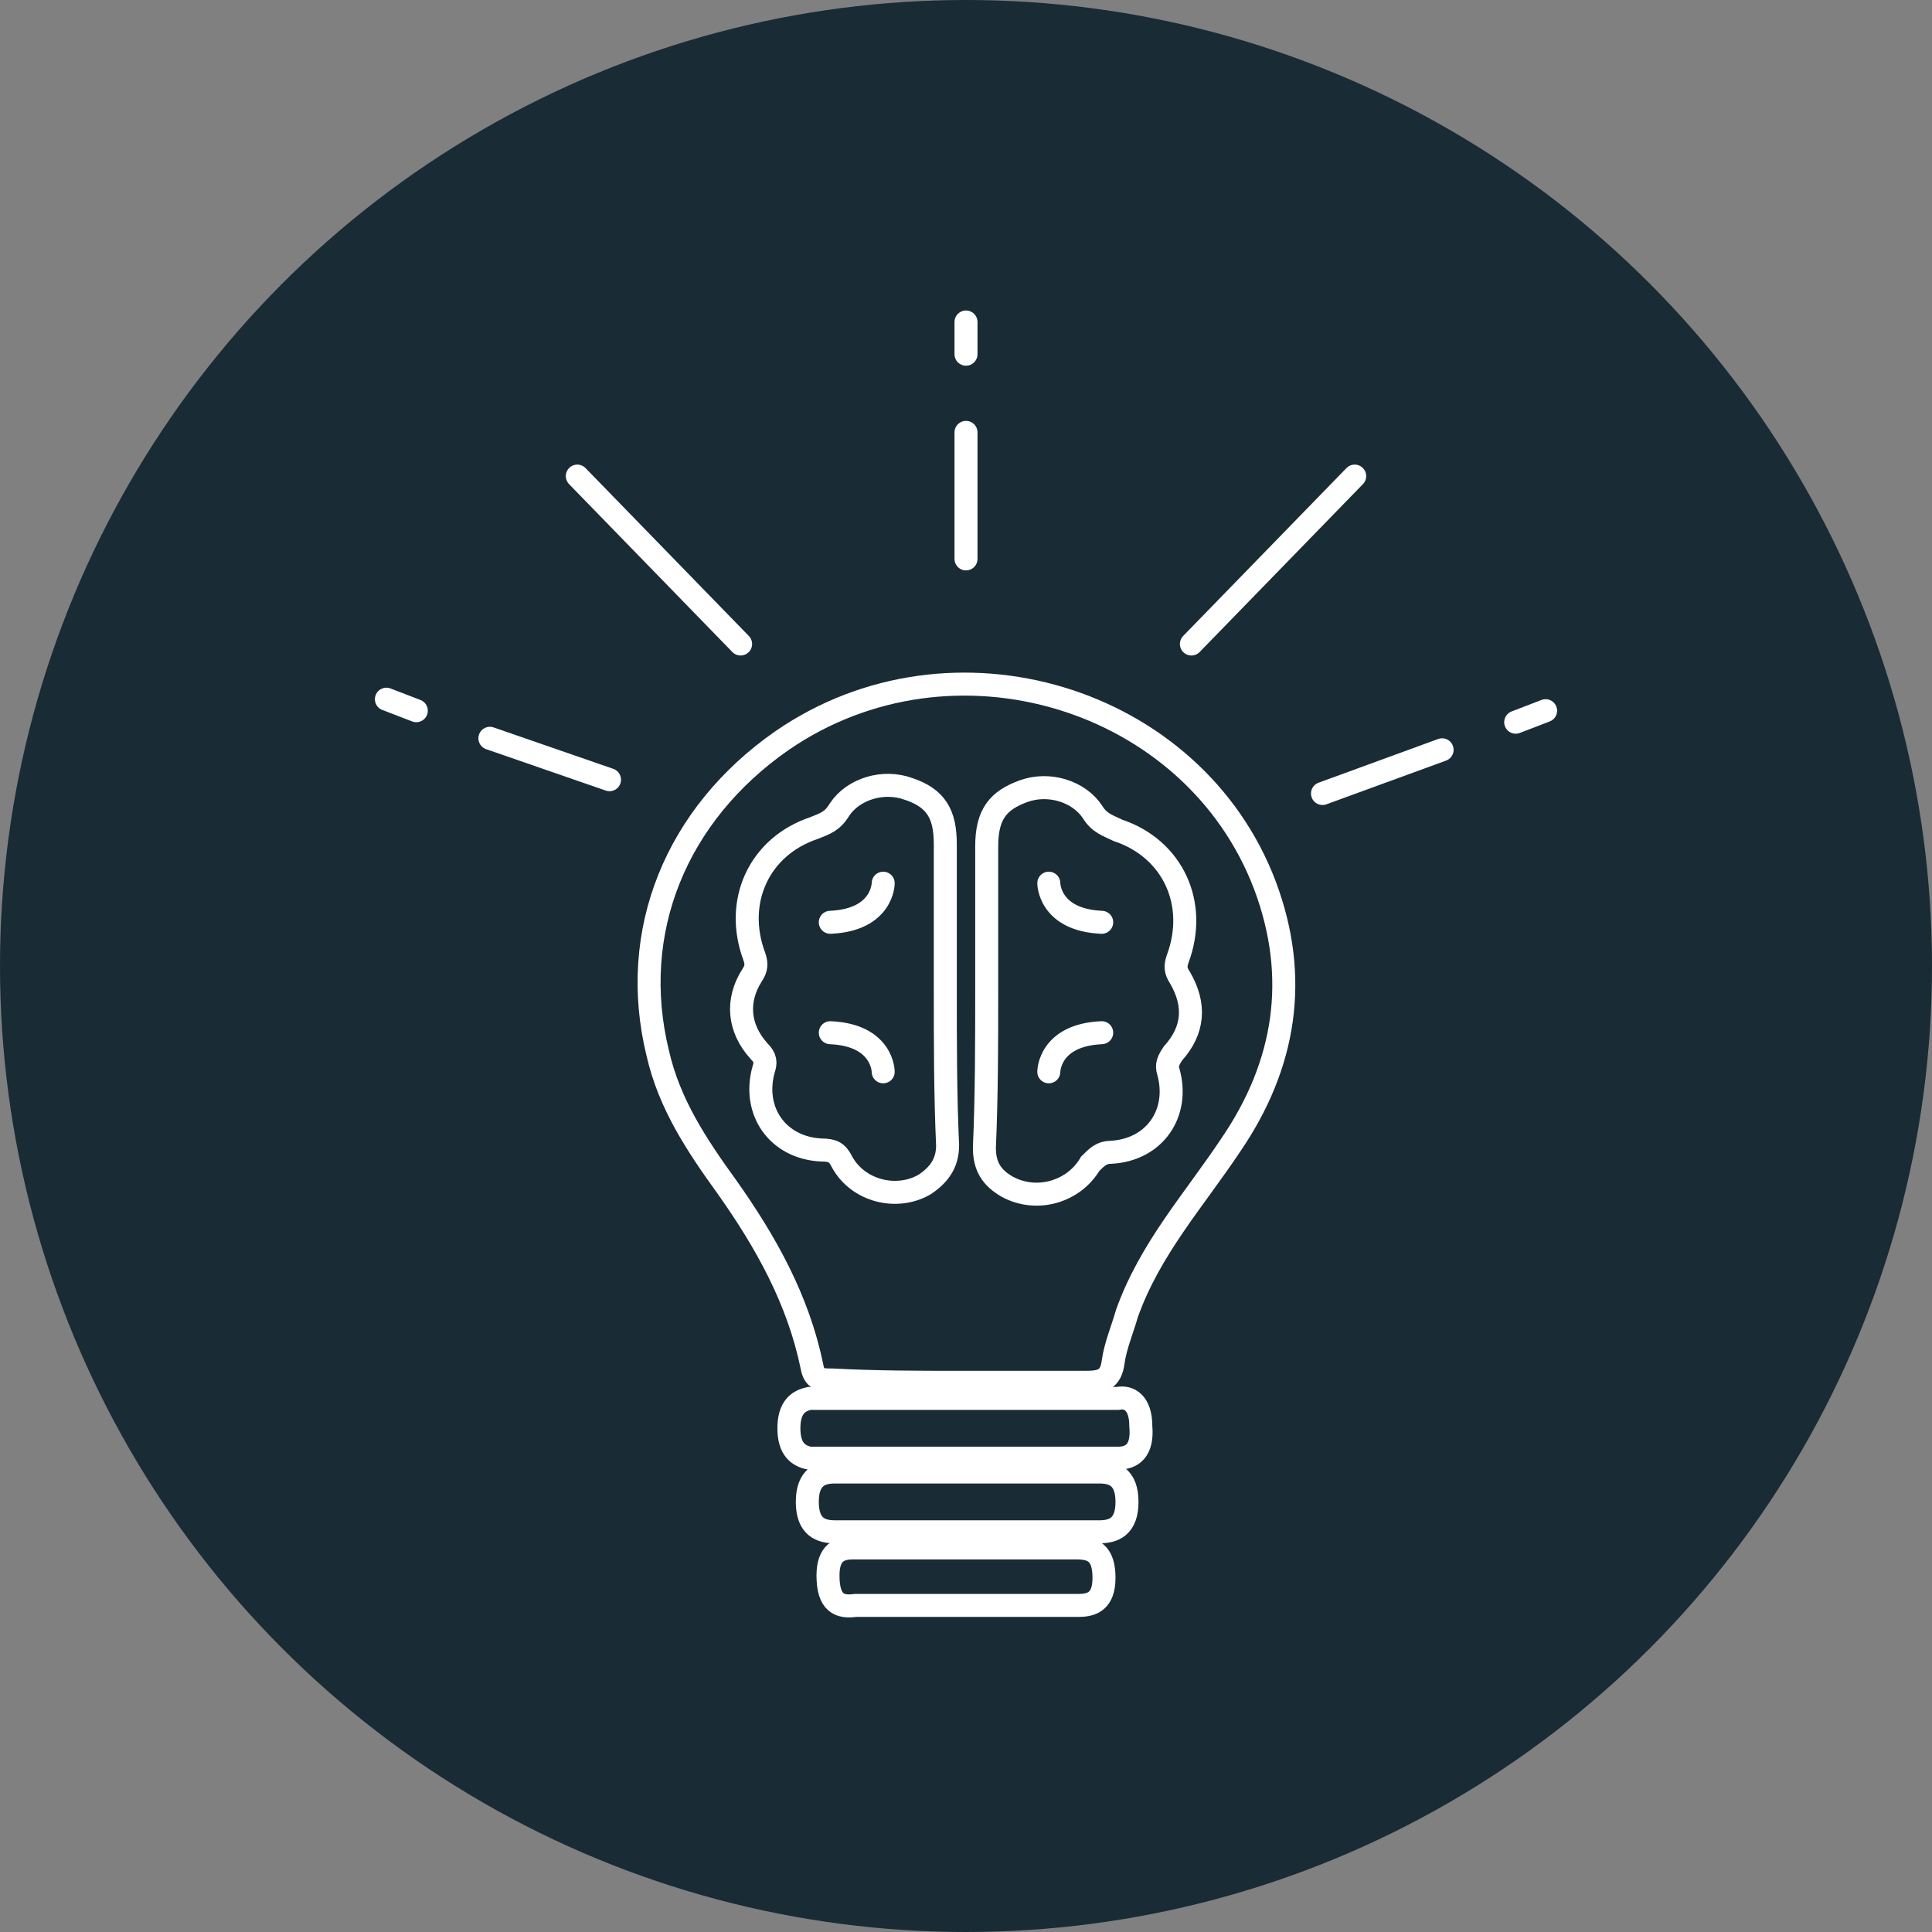
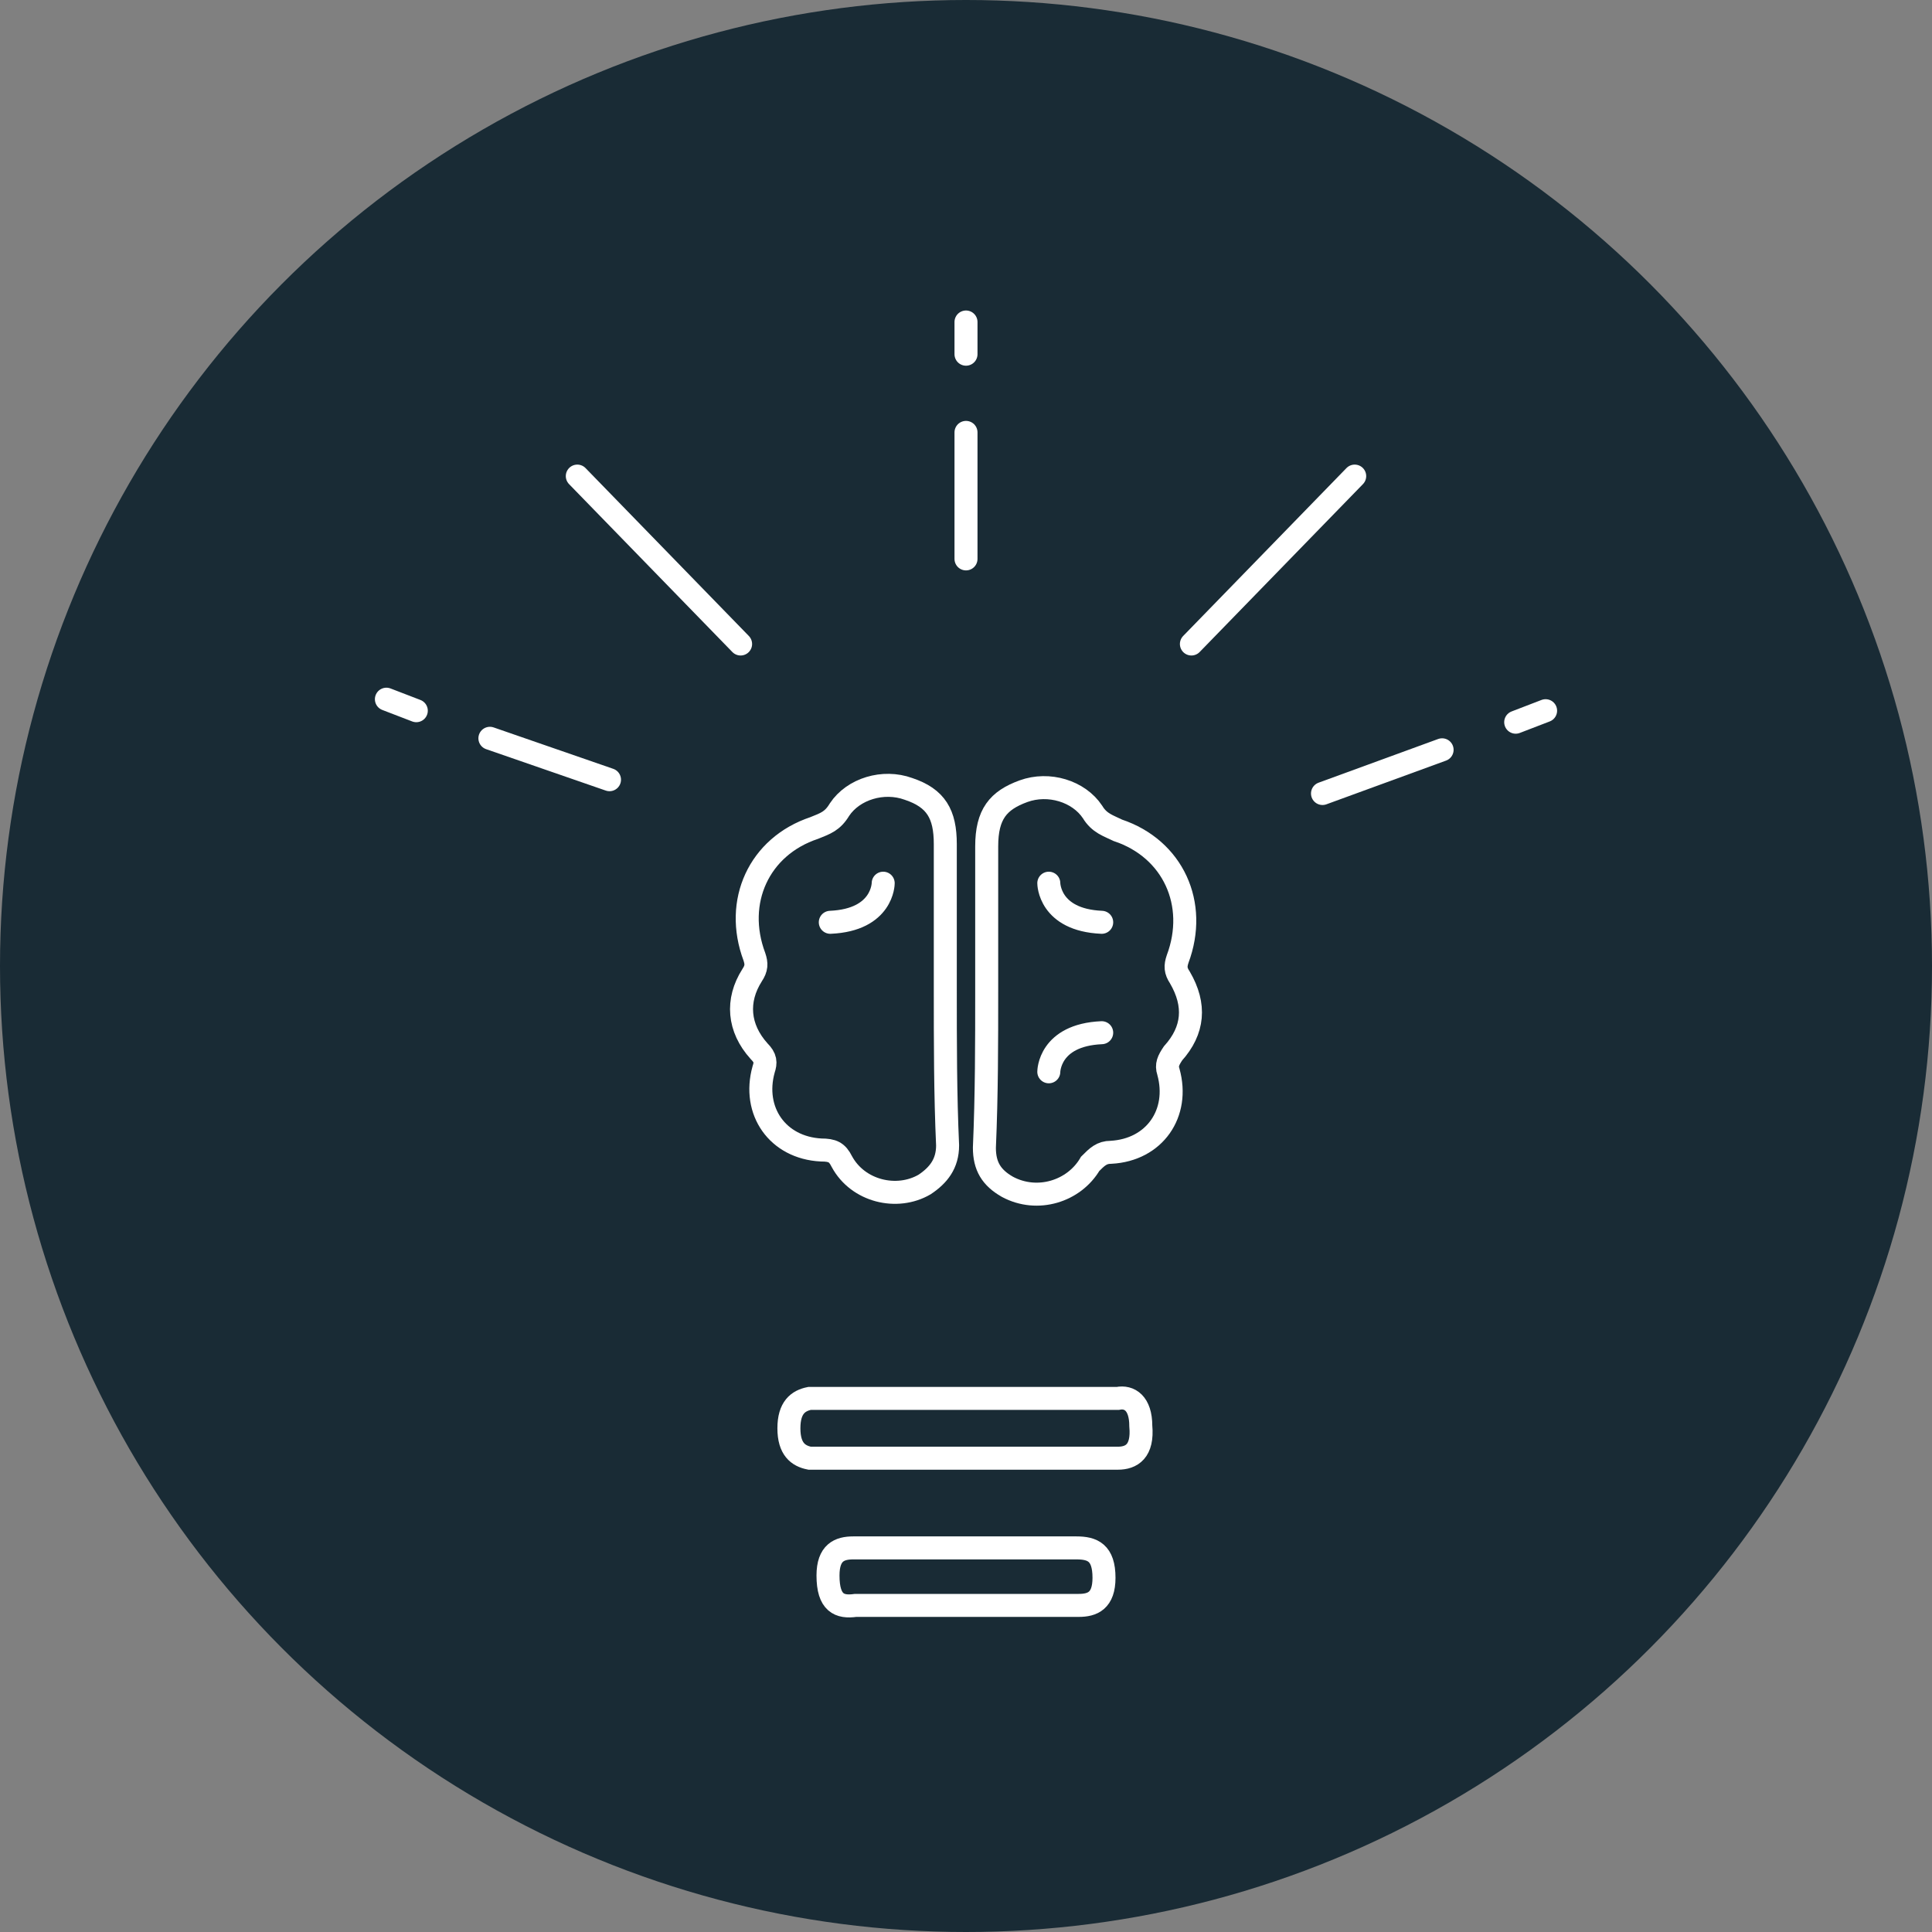
<svg xmlns="http://www.w3.org/2000/svg" version="1.1" id="Layer_1" x="0px" y="0px" viewBox="0 0 84 84" style="enable-background:new 0 0 84 84;" xml:space="preserve">
  <rect x="0" y="0" width="84" height="84" fill="#808080" stroke="none" />
  <style type="text/css">
	.st0{fill:#192B35;}
	.st1{fill:none;stroke:#FFFFFF;stroke-linecap:round;stroke-miterlimit:10;}
	.st2{fill:none;stroke:#FFFFFF;stroke-miterlimit:10;}
</style>
  <circle class="st0" cx="42" cy="42" r="42" />
  <g>
    <line class="st1" x1="25.1" y1="20.7" x2="32.2" y2="28" />
    <line class="st1" x1="58.9" y1="20.7" x2="51.8" y2="28" />
  </g>
  <g>
    <line class="st1" x1="42" y1="24.3" x2="42" y2="18.8" />
    <line class="st1" x1="42" y1="14" x2="42" y2="15.4" />
  </g>
  <g>
    <line class="st1" x1="57.5" y1="34.5" x2="62.7" y2="32.6" />
    <line class="st1" x1="67.2" y1="30.9" x2="65.9" y2="31.4" />
    <line class="st1" x1="21.3" y1="32.1" x2="26.5" y2="33.9" />
    <line class="st1" x1="18.1" y1="30.9" x2="16.8" y2="30.4" />
  </g>
  <g>
-     <path class="st2" d="M41.8,60.1c1.8,0,3.6,0,5.4,0c0.7,0,1.1-0.1,1.2-0.9c0.1-0.7,0.4-1.4,0.6-2.1c1-2.8,2.9-4.9,4.5-7.3   c2.4-3.5,3-7.3,1.5-11.3c-3.1-8.2-13.6-11.4-21-6.3c-4.6,3.2-6.7,8.3-5.4,13.6c0.5,2.2,1.7,4,3,5.8c1.7,2.4,3.1,4.9,3.7,7.8   c0.1,0.6,0.4,0.6,0.9,0.6C38.1,60.1,39.9,60.1,41.8,60.1z" />
    <path class="st2" d="M42,63.4c2.2,0,4.4,0,6.6,0c0.6,0,1.1-0.3,1-1.4c0-1-0.5-1.3-1-1.2c-0.1,0-0.3,0-0.4,0c-4.1,0-8.2,0-12.4,0   c-0.2,0-0.4,0-0.6,0c-0.5,0.1-0.9,0.4-0.9,1.3c0,0.9,0.4,1.2,0.9,1.3c0.2,0,0.5,0,0.7,0C38,63.4,40,63.4,42,63.4z" />
-     <path class="st2" d="M42,66.6c1.9,0,3.8,0,5.8,0c0.6,0,1.2-0.2,1.2-1.3c0-1.1-0.6-1.3-1.2-1.3c-3.8,0-7.7,0-11.5,0   c-0.6,0-1.2,0.2-1.2,1.3c0,1.1,0.6,1.3,1.2,1.3C38.2,66.6,40.1,66.6,42,66.6z" />
    <path class="st2" d="M41.9,69.8c1.7,0,3.3,0,5,0c0.6,0,1.1-0.2,1.1-1.2c0-1.1-0.5-1.3-1.2-1.3c-3.2,0-6.5,0-9.7,0   c-0.6,0-1.1,0.2-1.1,1.2c0,1.2,0.5,1.4,1.2,1.3C38.7,69.8,40.3,69.8,41.9,69.8z" />
    <g>
      <g>
        <g>
          <path class="st2" d="M42.9,43.1c0-2.1,0-4.2,0-6.3c0-1.4,0.5-2,1.6-2.4c1.1-0.4,2.4,0,3,0.9c0.3,0.5,0.7,0.6,1.1,0.8      c2.4,0.8,3.5,3.2,2.6,5.6c-0.1,0.3-0.1,0.5,0.1,0.8c0.7,1.2,0.6,2.3-0.3,3.3c-0.2,0.3-0.3,0.5-0.2,0.8c0.5,1.8-0.6,3.4-2.5,3.5      c-0.4,0-0.6,0.2-0.9,0.5c-0.7,1.2-2.3,1.7-3.6,1c-0.7-0.4-1-0.9-1-1.7C42.9,47.6,42.9,45.3,42.9,43.1z" />
        </g>
        <path class="st1" d="M45.6,46.6c0,0,0-1.6,2.3-1.7" />
        <path class="st1" d="M45.6,38.4c0,0,0,1.6,2.3,1.7" />
      </g>
      <g>
        <g>
          <path class="st2" d="M41.2,49.8c0,0.8-0.4,1.3-1,1.7c-1.2,0.7-2.9,0.3-3.6-1c-0.2-0.4-0.4-0.5-0.9-0.5c-1.9-0.1-3-1.7-2.5-3.5      c0.1-0.3,0.1-0.5-0.2-0.8c-0.9-1-1-2.2-0.3-3.3c0.2-0.3,0.2-0.5,0.1-0.8c-0.9-2.4,0.2-4.8,2.6-5.6c0.5-0.2,0.8-0.3,1.1-0.8      c0.6-0.9,1.9-1.3,3-0.9c1.2,0.4,1.6,1.1,1.6,2.4c0,2.1,0,4.2,0,6.3C41.1,45.3,41.1,47.6,41.2,49.8z" />
        </g>
-         <path class="st1" d="M38.4,46.6c0,0,0-1.6-2.3-1.7" />
        <path class="st1" d="M38.4,38.4c0,0,0,1.6-2.3,1.7" />
      </g>
    </g>
  </g>
</svg>